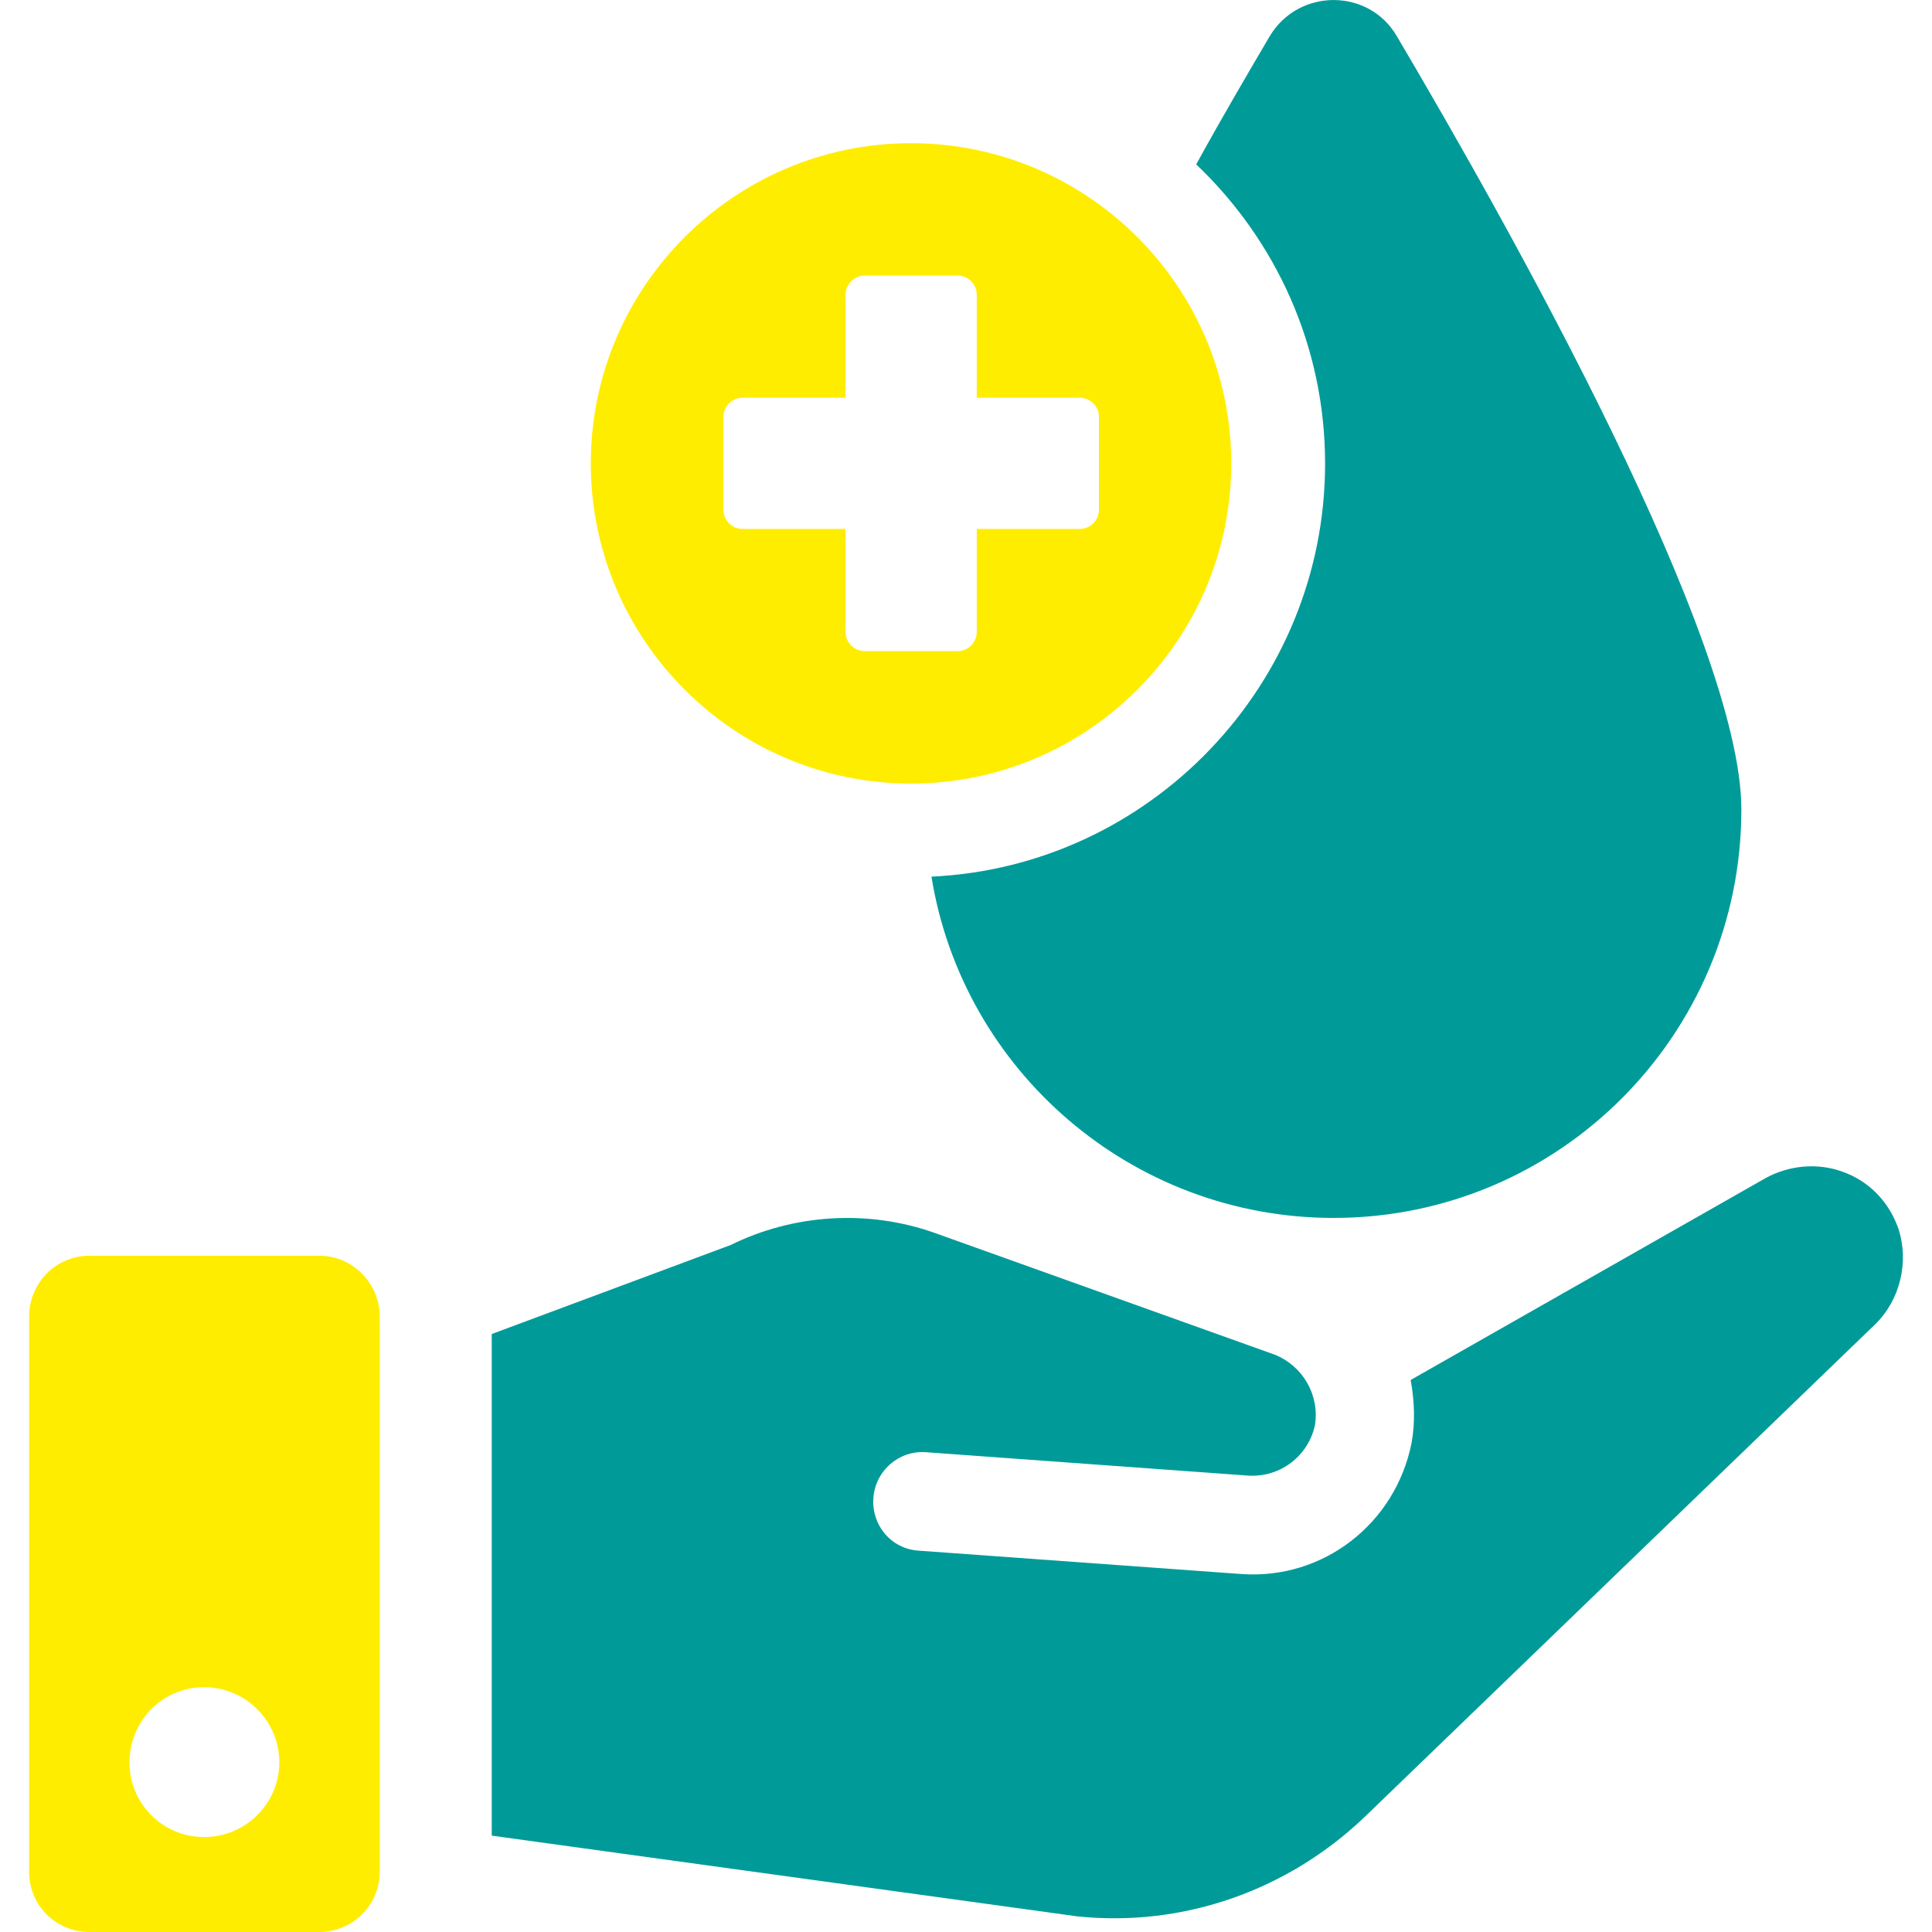
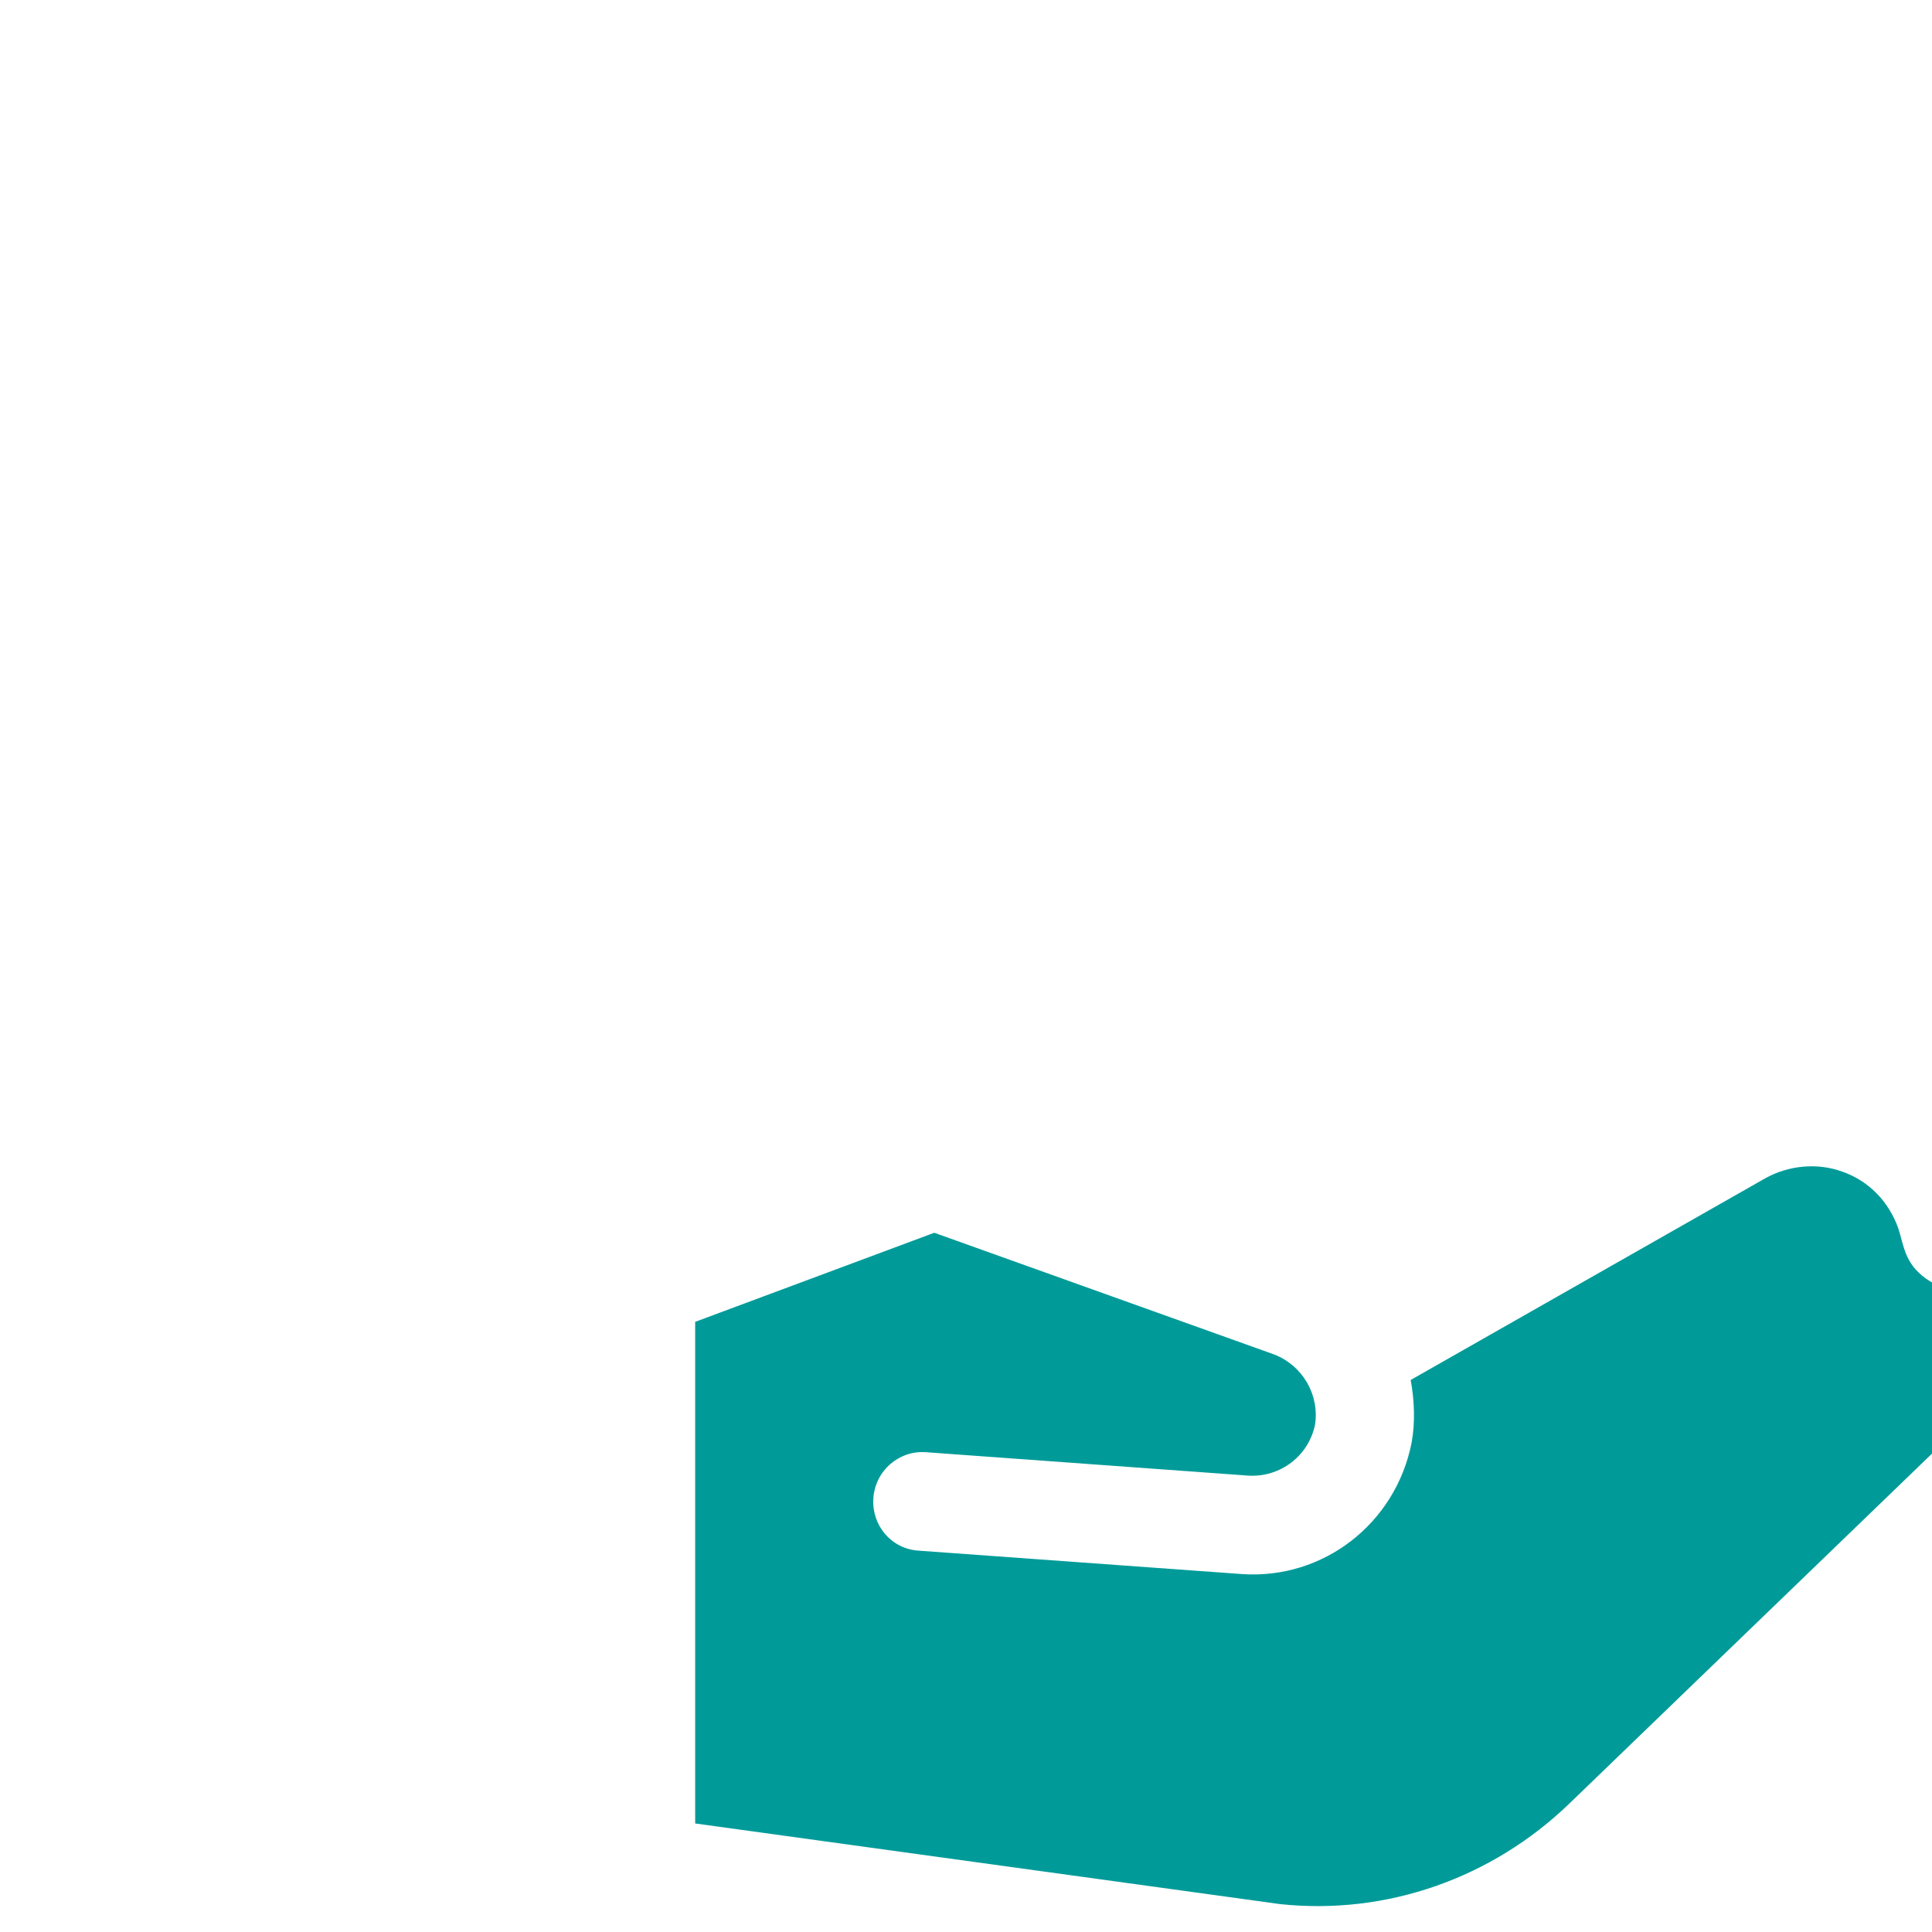
<svg xmlns="http://www.w3.org/2000/svg" version="1.1" id="Capa_1" x="0px" y="0px" width="96px" height="96px" viewBox="0 0 96 96" enable-background="new 0 0 96 96" xml:space="preserve">
  <g>
-     <path fill="#009B99" d="M94.32,61.023c-0.465-1.305-1.443-2.33-2.748-2.795c-1.26-0.468-2.702-0.326-3.867,0.326L70.096,68.57   c0.186,1.025,0.231,2.098,0.045,3.121c-0.793,4.009-4.379,6.804-8.434,6.523l-16.074-1.164c-1.352-0.094-2.33-1.259-2.236-2.609   c0.093-1.352,1.258-2.377,2.609-2.282l16.028,1.164c1.584,0.094,2.981-0.978,3.307-2.517c0.234-1.49-0.604-2.935-2.002-3.494   l-16.915-6.057c-3.307-1.165-6.988-0.933-10.109,0.605l-11.881,4.427v24.925l29.073,4.008c5.313,0.561,10.53-1.305,14.351-4.984   l25.3-24.414C94.415,64.611,94.881,62.701,94.32,61.023z" />
-     <path fill="#FFED00" d="M15.87,62.395H4.446c-1.676,0-3.001,1.364-3.001,3.041v27.563C1.445,94.674,2.771,96,4.446,96H15.87   c1.637,0,3.002-1.326,3.002-3.003V65.436C18.872,63.759,17.507,62.395,15.87,62.395z M10.139,91.282   c-2.065,0-3.704-1.677-3.704-3.703c0-2.065,1.638-3.743,3.704-3.743c2.066,0,3.742,1.678,3.742,3.743   C13.881,89.605,12.205,91.282,10.139,91.282z" />
-     <path fill="#009B99" d="M46.284,43.56c1.552,9.624,9.935,16.958,19.985,16.958c11.176,0,20.258-9.08,20.258-20.294   c0-8.421-11.41-28.755-17.114-38.418c-1.396-2.406-4.89-2.406-6.325,0C62.04,3.59,60.76,5.763,59.439,8.169   c3.959,3.764,6.404,9.042,6.404,14.863C65.843,34.014,57.15,43.055,46.284,43.56z" />
-     <path fill="#FFED00" d="M45.268,38.936c8.775,0,15.912-7.137,15.912-15.911c0-8.772-7.137-15.91-15.912-15.91   c-8.774,0-15.911,7.137-15.911,15.91S36.494,38.936,45.268,38.936z M35.946,20.721c0-0.529,0.428-0.957,0.958-0.957h5.112V14.65   c0-0.529,0.429-0.958,0.958-0.958h4.605c0.529,0,0.957,0.428,0.957,0.958v5.114h5.114c0.529,0,0.957,0.428,0.957,0.957v4.604   c0,0.529-0.428,0.958-0.957,0.958h-5.114v5.113c0,0.529-0.428,0.958-0.957,0.958h-4.605c-0.529,0-0.958-0.429-0.958-0.958v-5.113   h-5.112c-0.53,0-0.958-0.429-0.958-0.958V20.721z" />
+     <path fill="#009B99" d="M94.32,61.023c-0.465-1.305-1.443-2.33-2.748-2.795c-1.26-0.468-2.702-0.326-3.867,0.326L70.096,68.57   c0.186,1.025,0.231,2.098,0.045,3.121c-0.793,4.009-4.379,6.804-8.434,6.523l-16.074-1.164c-1.352-0.094-2.33-1.259-2.236-2.609   c0.093-1.352,1.258-2.377,2.609-2.282l16.028,1.164c1.584,0.094,2.981-0.978,3.307-2.517c0.234-1.49-0.604-2.935-2.002-3.494   l-16.915-6.057l-11.881,4.427v24.925l29.073,4.008c5.313,0.561,10.53-1.305,14.351-4.984   l25.3-24.414C94.415,64.611,94.881,62.701,94.32,61.023z" />
  </g>
</svg>